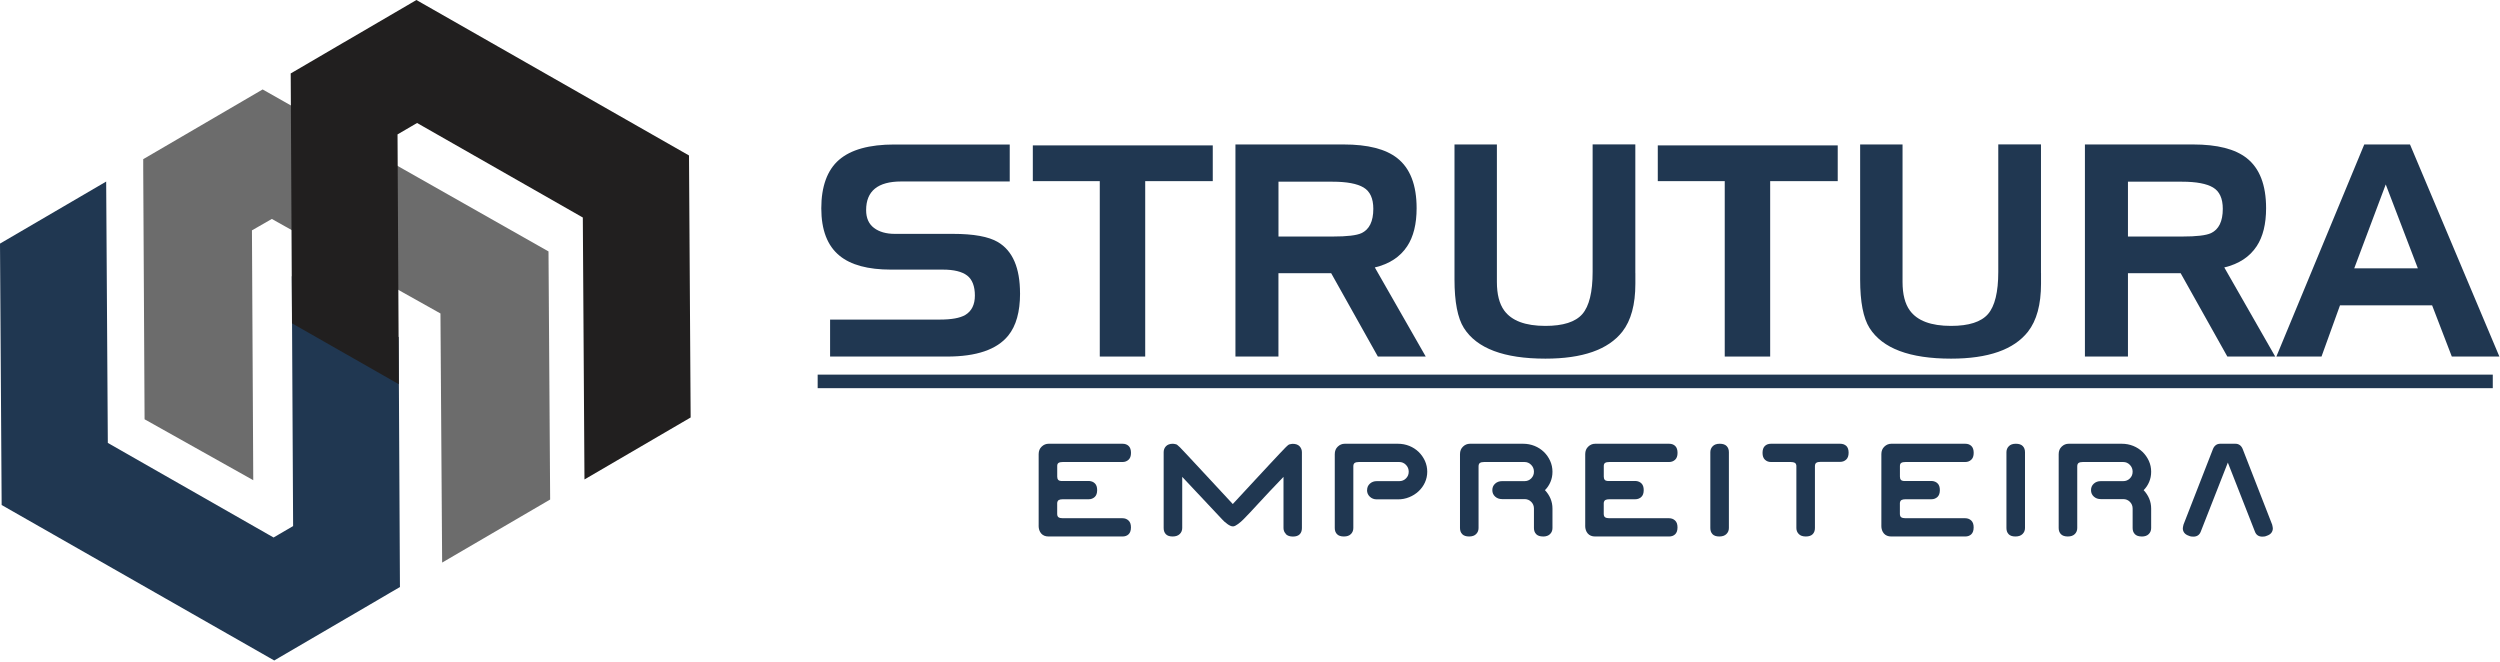
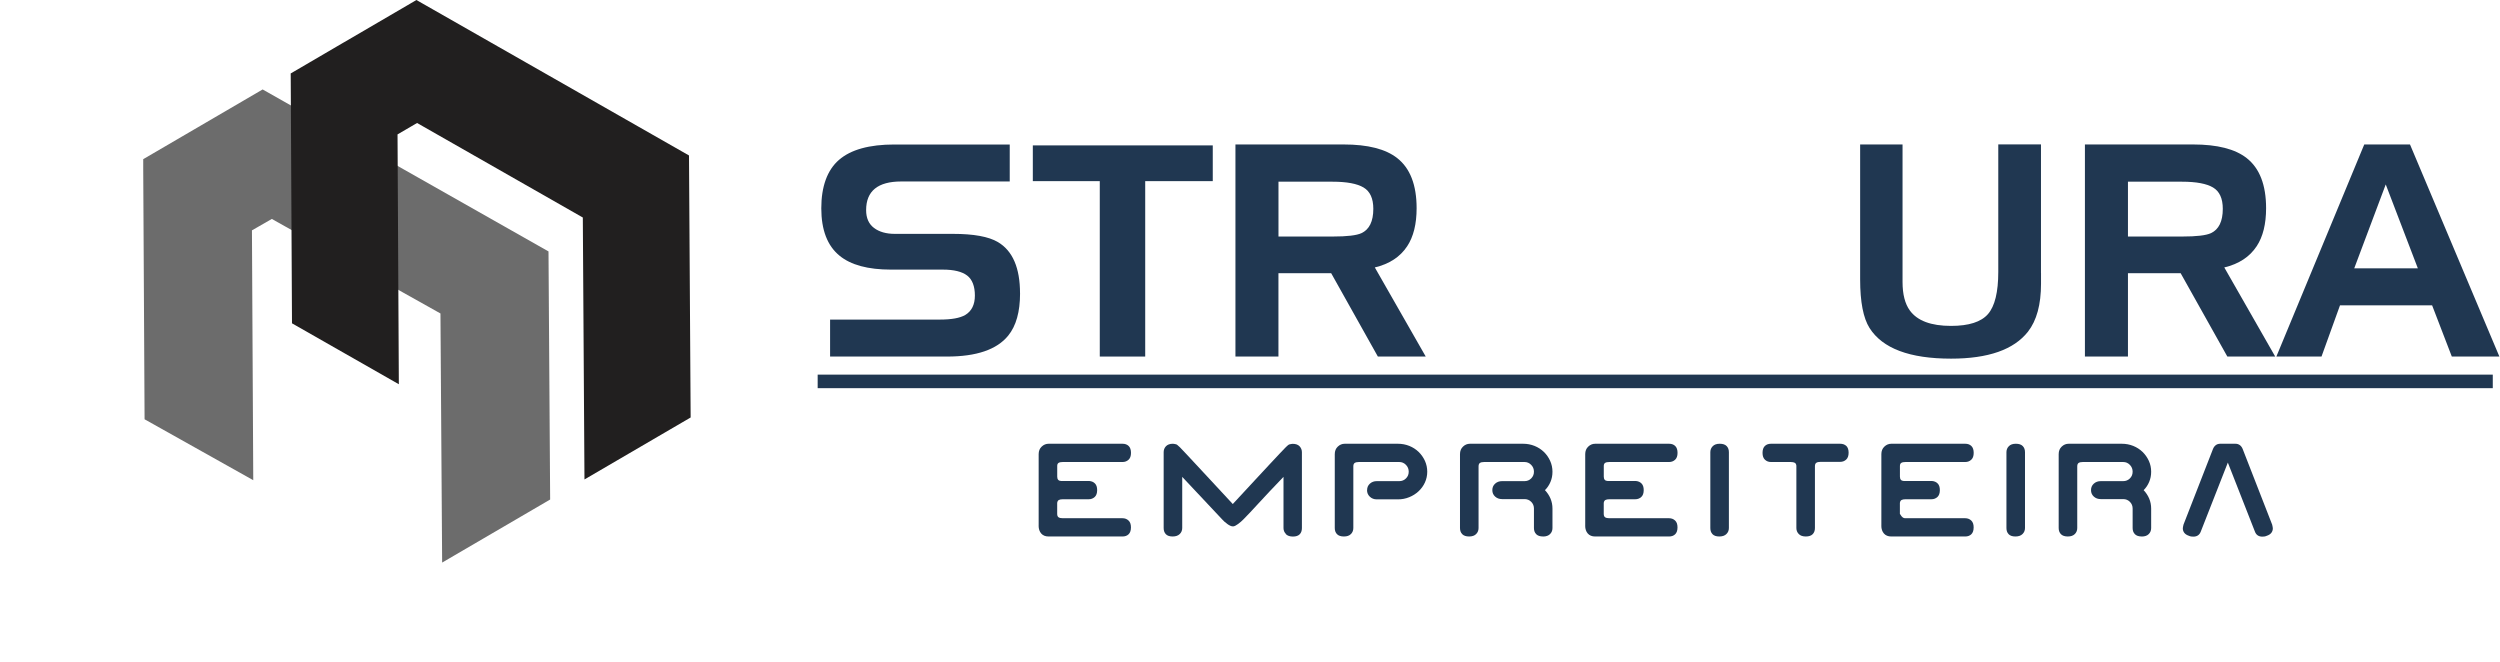
<svg xmlns="http://www.w3.org/2000/svg" width="668" height="177" viewBox="0 0 668 177" fill="none">
  <g clip-path="url(#clip0_2_30)">
    <path d="M277.53 140.47V121.34C277.53 120.51 277.8 119.84 278.33 119.34C278.86 118.83 279.48 118.57 280.19 118.57H299.94C300.62 118.57 301.17 118.77 301.58 119.17C301.99 119.57 302.2 120.18 302.2 121.01C302.2 121.84 301.98 122.45 301.54 122.85C301.1 123.25 300.57 123.45 299.94 123.45H283.98C283.49 123.45 283.12 123.52 282.87 123.67C282.61 123.82 282.49 124.1 282.49 124.51V127.35C282.49 128.1 282.83 128.49 283.51 128.52H291.05C291.68 128.57 292.19 128.79 292.58 129.19C292.97 129.59 293.16 130.18 293.16 130.96C293.16 131.79 292.94 132.4 292.5 132.8C292.06 133.2 291.53 133.4 290.9 133.4H283.98C283.52 133.4 283.17 133.47 282.92 133.6C282.68 133.73 282.53 134 282.48 134.38V137.3C282.48 137.76 282.61 138.07 282.86 138.23C283.11 138.39 283.48 138.47 283.97 138.47H299.93C300.56 138.47 301.1 138.67 301.53 139.07C301.97 139.47 302.19 140.08 302.19 140.91C302.19 141.74 301.98 142.35 301.57 142.75C301.16 143.15 300.61 143.35 299.93 143.35H280.18C279.33 143.35 278.67 143.08 278.21 142.55C277.75 142.02 277.52 141.32 277.52 140.47H277.53Z" fill="#203751" />
    <path d="M343.61 142.69C343.17 142.25 342.95 141.72 342.95 141.09V127.42C341.54 128.88 340.3 130.18 339.21 131.34C338.13 132.5 337.17 133.53 336.33 134.44C335.49 135.35 334.75 136.16 334.09 136.86C333.43 137.56 332.81 138.21 332.23 138.79C332.03 138.98 331.82 139.19 331.57 139.41C331.33 139.63 331.08 139.83 330.82 140.01C330.56 140.19 330.32 140.34 330.09 140.47C329.86 140.59 329.66 140.65 329.49 140.65H329.42C329.2 140.65 328.96 140.59 328.71 140.47C328.46 140.35 328.2 140.2 327.94 140.01C327.69 139.83 327.44 139.63 327.19 139.41C326.94 139.19 326.74 138.99 326.57 138.79L315.89 127.42V141.09C315.89 141.72 315.67 142.26 315.23 142.69C314.79 143.12 314.16 143.35 313.33 143.35C312.5 143.35 311.9 143.14 311.51 142.73C311.12 142.32 310.93 141.77 310.93 141.09V120.83C310.93 120.2 311.14 119.66 311.55 119.23C311.96 118.8 312.58 118.57 313.41 118.57C313.51 118.57 313.64 118.59 313.81 118.62C313.98 118.65 314.11 118.69 314.21 118.71C314.28 118.71 314.39 118.76 314.54 118.86C314.69 118.96 314.93 119.18 315.29 119.53C315.64 119.88 316.14 120.41 316.78 121.1C317.42 121.79 318.3 122.73 319.4 123.91C320.5 125.09 321.87 126.56 323.5 128.32C325.13 130.08 327.1 132.2 329.4 134.68C331.66 132.25 333.59 130.17 335.19 128.43C336.79 126.69 338.15 125.23 339.25 124.06C340.35 122.88 341.24 121.94 341.89 121.24C342.55 120.53 343.06 119.99 343.44 119.62C343.82 119.24 344.08 119 344.24 118.89C344.4 118.78 344.51 118.73 344.59 118.73C344.69 118.71 344.82 118.68 344.99 118.64C345.16 118.6 345.29 118.59 345.39 118.59C346.22 118.59 346.84 118.81 347.25 119.25C347.66 119.69 347.87 120.22 347.87 120.85V141.11C347.87 141.79 347.68 142.34 347.29 142.75C346.9 143.16 346.29 143.37 345.47 143.37C344.65 143.37 344.01 143.15 343.57 142.71L343.61 142.69Z" fill="#203751" />
    <path d="M365.29 130.96C365.29 130.25 365.54 129.68 366.04 129.23C366.54 128.78 367.15 128.56 367.88 128.56H373.89C374.59 128.56 375.19 128.32 375.68 127.83C376.17 127.34 376.41 126.75 376.41 126.04C376.41 125.33 376.17 124.73 375.68 124.22C375.19 123.71 374.6 123.45 373.89 123.45H363.1C362.61 123.45 362.24 123.53 361.99 123.69C361.73 123.85 361.61 124.16 361.61 124.62V141.09C361.61 141.72 361.4 142.26 360.97 142.69C360.55 143.13 359.92 143.35 359.09 143.35C358.26 143.35 357.65 143.14 357.25 142.73C356.85 142.32 356.65 141.77 356.65 141.09V121.34C356.65 120.51 356.92 119.84 357.45 119.34C357.98 118.83 358.6 118.57 359.31 118.57H373.52C374.61 118.57 375.63 118.77 376.58 119.15C377.53 119.54 378.35 120.07 379.06 120.75C379.76 121.43 380.32 122.23 380.74 123.14C381.15 124.05 381.36 125.02 381.36 126.04C381.36 127.06 381.15 128.02 380.74 128.92C380.33 129.82 379.76 130.6 379.04 131.27C378.32 131.94 377.49 132.47 376.54 132.85C375.59 133.24 374.58 133.43 373.51 133.43H367.86C367.13 133.43 366.52 133.19 366.02 132.72C365.52 132.25 365.27 131.66 365.27 130.95L365.29 130.96Z" fill="#203751" />
    <path d="M412.31 143.35C411.48 143.35 410.87 143.14 410.47 142.73C410.07 142.32 409.87 141.77 409.87 141.09V135.88C409.87 135.18 409.63 134.58 409.14 134.09C408.65 133.6 408.06 133.36 407.35 133.36H401.34C400.61 133.36 400 133.14 399.5 132.69C399 132.24 398.75 131.66 398.75 130.96C398.75 130.26 399 129.68 399.5 129.23C400 128.78 400.61 128.56 401.34 128.56H407.35C408.06 128.56 408.65 128.32 409.14 127.83C409.62 127.34 409.87 126.75 409.87 126.04C409.87 125.33 409.63 124.73 409.14 124.22C408.65 123.71 408.06 123.45 407.35 123.45H396.56C396.07 123.45 395.7 123.53 395.45 123.69C395.2 123.85 395.07 124.16 395.07 124.62V141.09C395.07 141.72 394.86 142.26 394.43 142.69C394 143.13 393.38 143.35 392.55 143.35C391.72 143.35 391.11 143.14 390.71 142.73C390.31 142.32 390.11 141.77 390.11 141.09V121.34C390.11 120.51 390.38 119.84 390.91 119.34C391.44 118.83 392.06 118.57 392.77 118.57H406.98C408.07 118.57 409.09 118.77 410.04 119.15C410.99 119.54 411.81 120.07 412.52 120.75C413.23 121.43 413.78 122.23 414.2 123.14C414.61 124.05 414.82 125.02 414.82 126.04C414.82 127.06 414.64 127.92 414.29 128.76C413.94 129.6 413.45 130.33 412.81 130.97C413.44 131.63 413.93 132.37 414.29 133.21C414.64 134.05 414.82 134.94 414.82 135.89V141.1C414.82 141.73 414.61 142.27 414.18 142.7C413.75 143.13 413.13 143.36 412.3 143.36L412.31 143.35Z" fill="#203751" />
    <path d="M423.57 140.47V121.34C423.57 120.51 423.84 119.84 424.37 119.34C424.9 118.83 425.52 118.57 426.23 118.57H445.98C446.66 118.57 447.21 118.77 447.62 119.17C448.03 119.57 448.24 120.18 448.24 121.01C448.24 121.84 448.02 122.45 447.58 122.85C447.14 123.25 446.61 123.45 445.98 123.45H430.02C429.53 123.45 429.16 123.52 428.91 123.67C428.66 123.82 428.53 124.1 428.53 124.51V127.35C428.53 128.1 428.87 128.49 429.55 128.52H437.09C437.72 128.57 438.23 128.79 438.62 129.19C439.01 129.59 439.2 130.18 439.2 130.96C439.2 131.79 438.98 132.4 438.54 132.8C438.1 133.2 437.57 133.4 436.94 133.4H430.02C429.56 133.4 429.21 133.47 428.96 133.6C428.72 133.73 428.57 134 428.52 134.38V137.3C428.52 137.76 428.65 138.07 428.9 138.23C429.16 138.39 429.53 138.47 430.01 138.47H445.97C446.6 138.47 447.14 138.67 447.57 139.07C448.01 139.47 448.23 140.08 448.23 140.91C448.23 141.74 448.02 142.35 447.61 142.75C447.2 143.15 446.65 143.35 445.97 143.35H426.22C425.37 143.35 424.71 143.08 424.25 142.55C423.79 142.02 423.56 141.32 423.56 140.47H423.57Z" fill="#203751" />
    <path d="M457.58 142.73C457.19 142.32 457 141.77 457 141.09V120.83C457 120.2 457.21 119.66 457.64 119.23C458.06 118.79 458.69 118.57 459.52 118.57C460.35 118.57 460.96 118.78 461.36 119.19C461.76 119.6 461.96 120.15 461.96 120.83V141.09C461.96 141.72 461.74 142.26 461.3 142.69C460.86 143.13 460.23 143.35 459.4 143.35C458.57 143.35 457.97 143.14 457.58 142.73Z" fill="#203751" />
    <path d="M482.51 143.35C481.68 143.35 481.06 143.13 480.63 142.69C480.2 142.25 479.99 141.72 479.99 141.09V124.43C479.94 124.04 479.8 123.78 479.55 123.65C479.31 123.52 478.95 123.45 478.49 123.45H473.21C472.58 123.45 472.04 123.25 471.61 122.85C471.17 122.45 470.95 121.84 470.95 121.01C470.95 120.18 471.16 119.57 471.57 119.17C471.98 118.77 472.53 118.57 473.21 118.57H491.69C492.37 118.57 492.92 118.77 493.33 119.15C493.74 119.54 493.95 120.15 493.95 120.97C493.95 121.79 493.73 122.41 493.29 122.81C492.85 123.21 492.32 123.41 491.69 123.41H486.44C485.95 123.41 485.58 123.49 485.33 123.65C485.08 123.81 484.95 124.12 484.95 124.58V141.09C484.95 141.77 484.75 142.32 484.35 142.73C483.95 143.14 483.34 143.35 482.51 143.35Z" fill="#203751" />
-     <path d="M502.7 140.47V121.34C502.7 120.51 502.97 119.84 503.5 119.34C504.03 118.83 504.65 118.57 505.36 118.57H525.11C525.79 118.57 526.34 118.77 526.75 119.17C527.16 119.57 527.37 120.18 527.37 121.01C527.37 121.84 527.15 122.45 526.71 122.85C526.27 123.25 525.74 123.45 525.11 123.45H509.15C508.66 123.45 508.29 123.52 508.04 123.67C507.79 123.82 507.66 124.1 507.66 124.51V127.35C507.66 128.1 508 128.49 508.68 128.52H516.22C516.85 128.57 517.36 128.79 517.75 129.19C518.14 129.59 518.33 130.18 518.33 130.96C518.33 131.79 518.11 132.4 517.67 132.8C517.23 133.2 516.7 133.4 516.07 133.4H509.15C508.69 133.4 508.34 133.47 508.09 133.6C507.85 133.73 507.7 134 507.65 134.38V137.3C507.65 137.76 507.78 138.07 508.03 138.23C508.29 138.39 508.66 138.47 509.14 138.47H525.1C525.73 138.47 526.27 138.67 526.7 139.07C527.14 139.47 527.36 140.08 527.36 140.91C527.36 141.74 527.15 142.35 526.74 142.75C526.33 143.15 525.78 143.35 525.1 143.35H505.35C504.5 143.35 503.84 143.08 503.38 142.55C502.92 142.02 502.69 141.32 502.69 140.47H502.7Z" fill="#203751" />
+     <path d="M502.7 140.47V121.34C502.7 120.51 502.97 119.84 503.5 119.34C504.03 118.83 504.65 118.57 505.36 118.57H525.11C525.79 118.57 526.34 118.77 526.75 119.17C527.16 119.57 527.37 120.18 527.37 121.01C527.37 121.84 527.15 122.45 526.71 122.85C526.27 123.25 525.74 123.45 525.11 123.45H509.15C508.66 123.45 508.29 123.52 508.04 123.67C507.79 123.82 507.66 124.1 507.66 124.51V127.35C507.66 128.1 508 128.49 508.68 128.52H516.22C516.85 128.57 517.36 128.79 517.75 129.19C518.14 129.59 518.33 130.18 518.33 130.96C518.33 131.79 518.11 132.4 517.67 132.8C517.23 133.2 516.7 133.4 516.07 133.4H509.15C508.69 133.4 508.34 133.47 508.09 133.6C507.85 133.73 507.7 134 507.65 134.38V137.3C508.29 138.39 508.66 138.47 509.14 138.47H525.1C525.73 138.47 526.27 138.67 526.7 139.07C527.14 139.47 527.36 140.08 527.36 140.91C527.36 141.74 527.15 142.35 526.74 142.75C526.33 143.15 525.78 143.35 525.1 143.35H505.35C504.5 143.35 503.84 143.08 503.38 142.55C502.92 142.02 502.69 141.32 502.69 140.47H502.7Z" fill="#203751" />
    <path d="M536.7 142.73C536.31 142.32 536.12 141.77 536.12 141.09V120.83C536.12 120.2 536.33 119.66 536.76 119.23C537.18 118.79 537.81 118.57 538.64 118.57C539.47 118.57 540.08 118.78 540.48 119.19C540.88 119.6 541.08 120.15 541.08 120.83V141.09C541.08 141.72 540.86 142.26 540.42 142.69C539.98 143.13 539.35 143.35 538.52 143.35C537.69 143.35 537.09 143.14 536.7 142.73Z" fill="#203751" />
    <path d="M572.28 143.35C571.45 143.35 570.84 143.14 570.44 142.73C570.04 142.32 569.84 141.77 569.84 141.09V135.88C569.84 135.18 569.6 134.58 569.11 134.09C568.62 133.6 568.03 133.36 567.32 133.36H561.31C560.58 133.36 559.97 133.14 559.47 132.69C558.97 132.24 558.72 131.66 558.72 130.96C558.72 130.26 558.97 129.68 559.47 129.23C559.97 128.78 560.58 128.56 561.31 128.56H567.32C568.02 128.56 568.62 128.32 569.11 127.83C569.6 127.34 569.84 126.75 569.84 126.04C569.84 125.33 569.6 124.73 569.11 124.22C568.62 123.71 568.03 123.45 567.32 123.45H556.53C556.04 123.45 555.67 123.53 555.42 123.69C555.17 123.85 555.04 124.16 555.04 124.62V141.09C555.04 141.72 554.83 142.26 554.4 142.69C553.97 143.12 553.35 143.35 552.52 143.35C551.69 143.35 551.08 143.14 550.68 142.73C550.28 142.32 550.08 141.77 550.08 141.09V121.34C550.08 120.51 550.35 119.84 550.88 119.34C551.41 118.83 552.03 118.57 552.74 118.57H566.95C568.04 118.57 569.06 118.77 570.01 119.15C570.96 119.54 571.78 120.07 572.49 120.75C573.19 121.43 573.75 122.23 574.17 123.14C574.59 124.05 574.79 125.02 574.79 126.04C574.79 127.06 574.61 127.92 574.26 128.76C573.91 129.6 573.42 130.33 572.78 130.97C573.41 131.63 573.9 132.37 574.26 133.21C574.61 134.05 574.79 134.94 574.79 135.89V141.1C574.79 141.73 574.58 142.27 574.15 142.7C573.72 143.14 573.1 143.36 572.27 143.36L572.28 143.35Z" fill="#203751" />
    <path d="M605.06 143.35C604.88 143.37 604.69 143.39 604.5 143.39C603.5 143.39 602.83 142.93 602.5 142.01L595.28 123.6L588.06 142.01C587.72 142.93 587.05 143.39 586.06 143.39C585.86 143.39 585.68 143.38 585.49 143.35C585.31 143.33 585.11 143.27 584.89 143.17C584.31 142.98 583.89 142.7 583.63 142.35C583.37 142 583.25 141.61 583.25 141.2C583.25 141.01 583.31 140.67 583.43 140.18L591.3 119.99C591.47 119.55 591.72 119.21 592.05 118.95C592.38 118.69 592.79 118.57 593.27 118.57H597.28C597.77 118.57 598.17 118.7 598.5 118.95C598.83 119.2 599.08 119.55 599.25 119.99L607.12 140.18C607.24 140.67 607.3 141.01 607.3 141.2C607.3 141.61 607.17 142 606.92 142.35C606.66 142.7 606.25 142.98 605.66 143.17C605.44 143.27 605.24 143.33 605.06 143.35Z" fill="#203751" />
    <path d="M272.56 78.39C272.56 83.31 271.51 87.07 269.4 89.67C266.38 93.4 260.93 95.27 253.05 95.27H221.8V85.39H251.18C254.26 85.39 256.49 84.98 257.9 84.17C259.63 83.14 260.49 81.4 260.49 78.96C260.49 76.52 259.8 74.68 258.43 73.63C257.05 72.57 254.88 72.04 251.91 72.04H238.07C231.92 72.04 227.33 70.8 224.31 68.31C221.07 65.66 219.45 61.44 219.45 55.65C219.45 49.86 221.03 45.44 224.19 42.71C227.35 39.98 232.27 38.61 238.96 38.61H269.8V48.49H240.82C234.56 48.49 231.43 51.04 231.43 56.14C231.43 58.26 232.13 59.84 233.53 60.9C234.93 61.96 236.79 62.49 239.12 62.49H254.66C260.16 62.49 264.16 63.22 266.64 64.68C270.58 67.01 272.55 71.58 272.55 78.39H272.56Z" fill="#203751" />
    <path d="M324.05 48.4H306V95.27H293.86V48.4H275.97V38.85H324.05V48.4Z" fill="#203751" />
    <path d="M380.95 95.26H368.16L355.69 73H341.6V95.26H330.11V38.6H359.01C365.49 38.6 370.26 39.82 373.34 42.25C376.79 44.96 378.52 49.42 378.52 55.64C378.52 59.86 377.68 63.24 376.01 65.78C374.12 68.65 371.23 70.54 367.35 71.46L380.95 95.26ZM366.95 55.8C366.95 53.03 366.08 51.13 364.35 50.1C362.62 49.07 359.86 48.55 356.07 48.55H341.61V63.2H356.15C359.94 63.2 362.48 62.9 363.78 62.3C365.89 61.32 366.95 59.15 366.95 55.79V55.8Z" fill="#203751" />
-     <path d="M436.97 72.97V75.81C436.97 81.38 435.81 85.64 433.49 88.62C429.71 93.43 422.86 95.83 412.93 95.83C401.87 95.83 394.61 93.1 391.15 87.64C389.48 84.99 388.64 80.67 388.64 74.67V38.6H399.97V75.33C399.97 78.63 400.62 81.17 401.91 82.95C403.91 85.71 407.58 87.08 412.92 87.08C417.67 87.08 420.96 86.03 422.8 83.92C424.63 81.81 425.55 78.05 425.55 72.65V38.59H436.96V72.96L436.97 72.97Z" fill="#203751" />
-     <path d="M491.04 48.4H472.99V95.27H460.85V48.4H442.96V38.85H491.04V48.4Z" fill="#203751" />
    <path d="M545.36 72.97V75.81C545.36 81.38 544.2 85.64 541.88 88.62C538.1 93.43 531.25 95.83 521.32 95.83C510.26 95.83 503 93.1 499.54 87.64C497.87 84.99 497.03 80.67 497.03 74.67V38.6H508.36V75.33C508.36 78.63 509.01 81.17 510.3 82.95C512.3 85.71 515.97 87.08 521.31 87.08C526.06 87.08 529.35 86.03 531.19 83.92C533.02 81.81 533.94 78.05 533.94 72.65V38.59H545.35V72.96L545.36 72.97Z" fill="#203751" />
    <path d="M607.93 95.26H595.14L582.67 73H568.59V95.26H557.09V38.6H585.99C592.47 38.6 597.24 39.82 600.32 42.25C603.77 44.96 605.5 49.42 605.5 55.64C605.5 59.86 604.66 63.24 602.99 65.78C601.1 68.65 598.21 70.54 594.33 71.46L607.93 95.26ZM593.93 55.8C593.93 53.03 593.06 51.13 591.33 50.1C589.6 49.07 586.84 48.55 583.05 48.55H568.59V63.2H583.13C586.92 63.2 589.46 62.9 590.76 62.3C592.87 61.32 593.93 59.15 593.93 55.79V55.8Z" fill="#203751" />
    <path d="M667.83 95.26H655.12L649.86 81.58H625.25L620.31 95.26H608.25L631.73 38.6H643.95L667.83 95.26ZM646.05 71.7L637.47 49.28L629.05 71.7H646.05Z" fill="#203751" />
    <path d="M666.07 100.1H218.48V103.72H666.07V100.1Z" fill="#203751" />
    <path d="M70.18 23.9L146.56 67.18L147 133.47L118.14 150.32L117.69 83.76L100.56 74.16L72.63 58.5L68.98 60.6L67.32 61.55L67.67 128.31L38.63 112.03L38.45 78.13L38.27 45.27V42.53L70.18 23.9Z" fill="#6C6C6C" />
-     <path d="M106.87 156.85L106.86 156.2L106.52 90.09L77.97 73.81L78.32 140.57L74.65 142.71L73.1 143.62L28.81 118.35L28.37 48.51L0 65.09L0.44 134.94L30.02 151.81L73.28 176.48L74.77 175.6L92.68 165.14L94.66 163.99L101.65 159.9L104.36 158.31L106.87 156.85Z" fill="#203751" />
    <path d="M77.67 19.63L77.68 20.28L78.02 86.39L106.57 102.67L106.22 35.91L109.89 33.77L111.44 32.86L155.73 58.12L156.17 128.11L184.54 111.55L184.1 41.54L154.52 24.67L111.26 0L109.77 0.88L91.86 11.34V11.33L89.88 12.49L82.89 16.58L80.17 18.17L77.67 19.63Z" fill="#211F1F" />
  </g>
  <defs>
    <clipPath id="clip0_2_30">
      <rect width="667.83" height="176.48" fill="white" />
    </clipPath>
  </defs>
</svg>